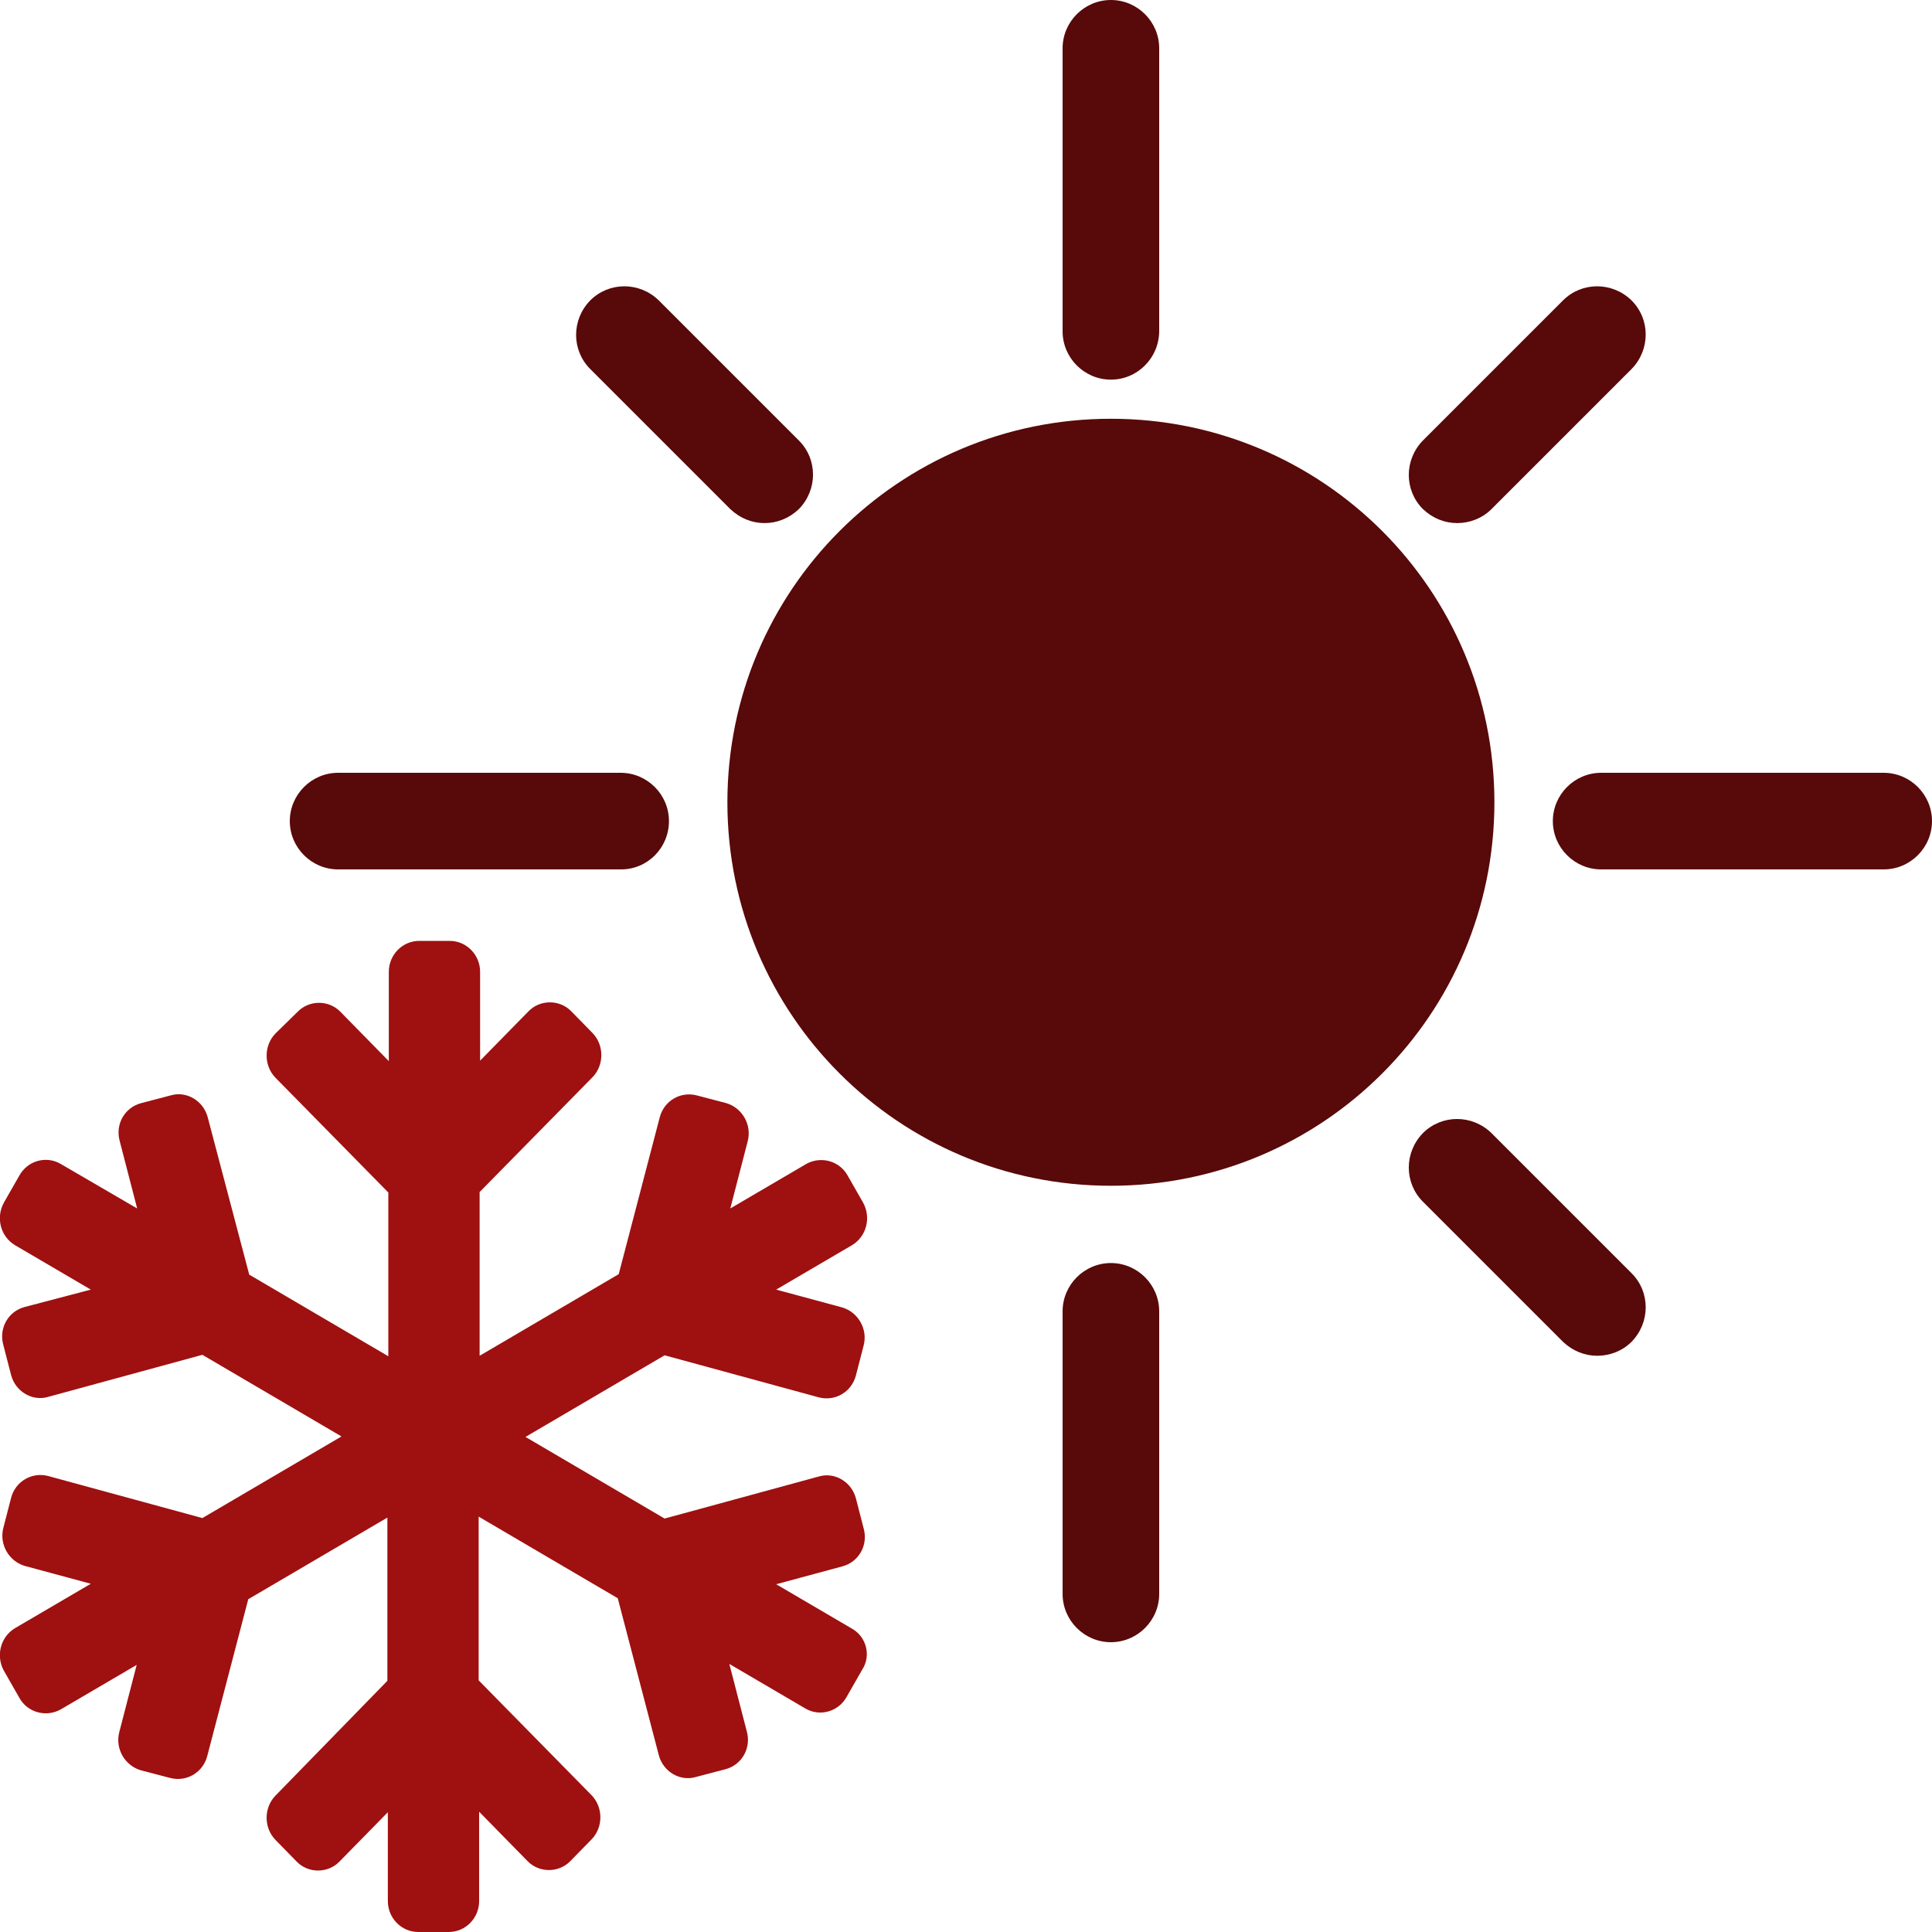
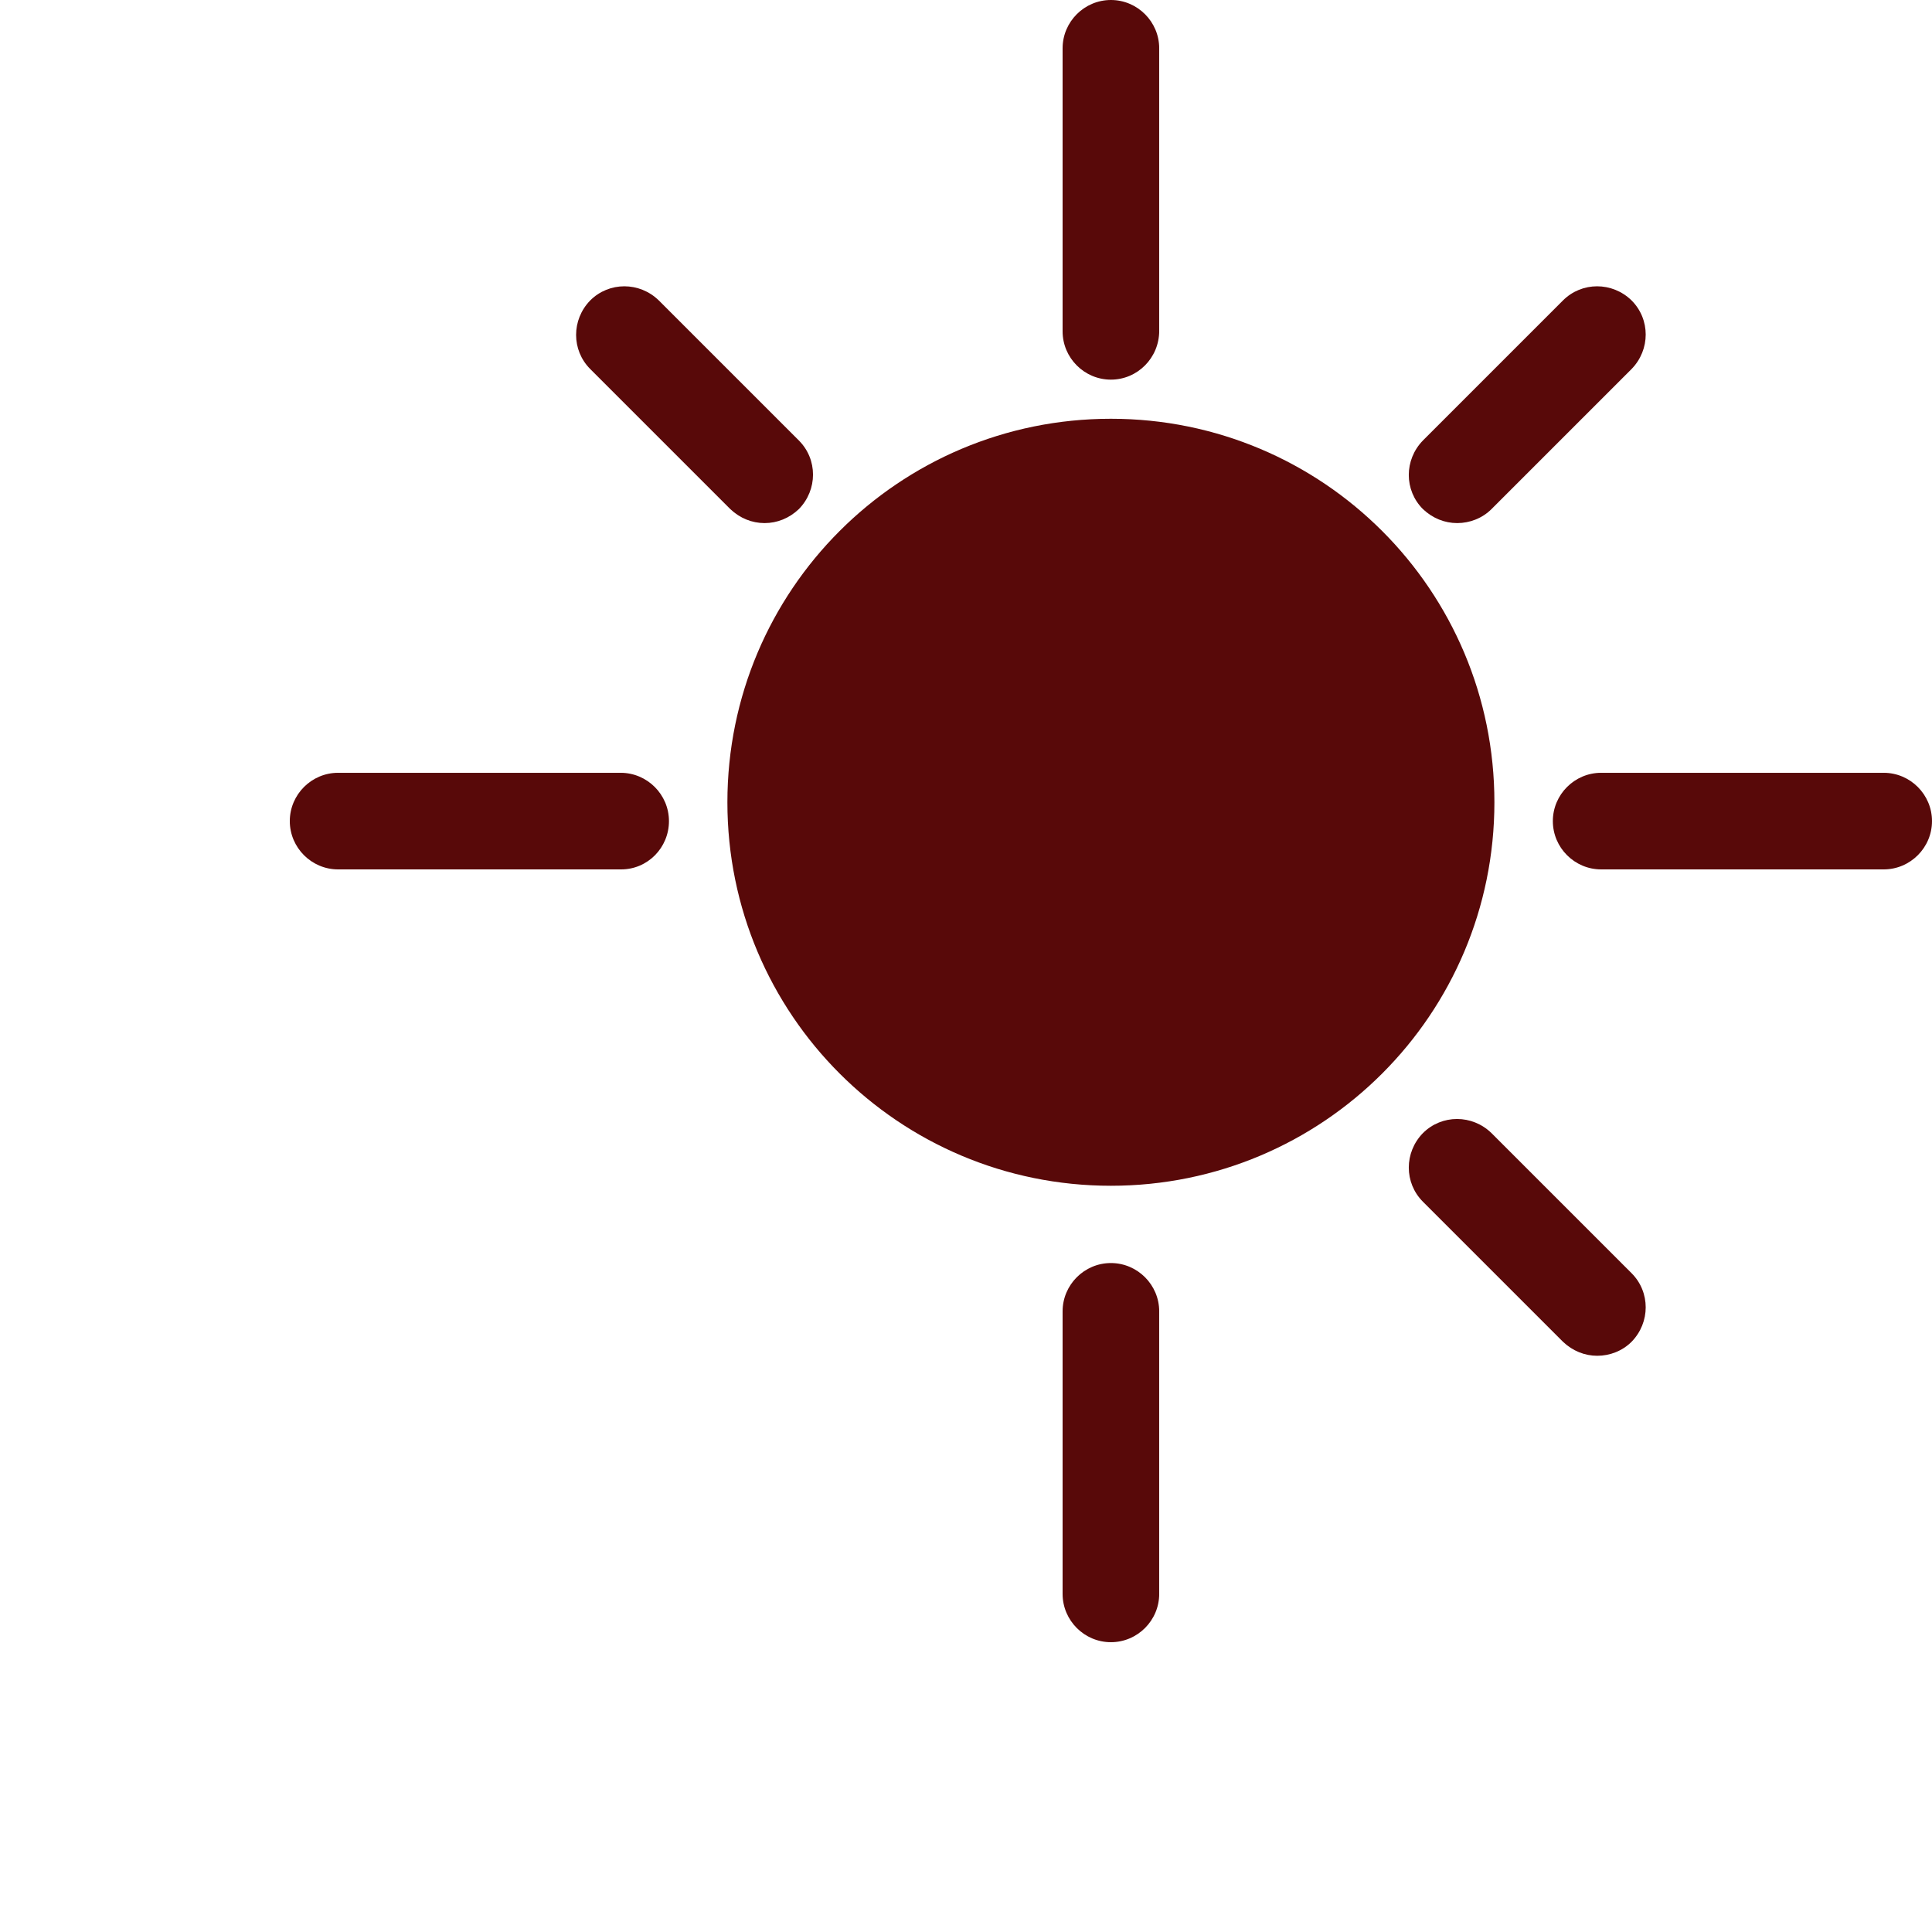
<svg xmlns="http://www.w3.org/2000/svg" version="1.1" id="Layer_1" x="0px" y="0px" viewBox="0 0 400 400" style="enable-background:new 0 0 400 400;" xml:space="preserve">
  <style type="text/css">
	.st0{fill:#580909;}
	.st1{fill:#9F1010;}
</style>
  <path class="st0" d="M230,86.7c43.9,0,79.4,35.5,79.4,79.4s-35.5,79.4-79.4,79.4s-79.4-35.5-79.4-79.4S186.1,86.7,230,86.7z   M230,78.6c-5.5,0-10-4.5-10-10V10c0-5.5,4.5-10,10-10s10,4.5,10,10v58.5C240,74.1,235.5,78.6,230,78.6z M230,340  c-5.5,0-10-4.5-10-10v-58.5c0-5.5,4.5-10,10-10s10,4.5,10,10V330C240,335.5,235.5,340,230,340z M390,180h-58.5c-5.5,0-10-4.5-10-10  s4.5-10,10-10H390c5.5,0,10,4.5,10,10S395.5,180,390,180z M128.6,180H70c-5.5,0-10-4.5-10-10s4.5-10,10-10h58.5c5.5,0,10,4.5,10,10  S134.1,180,128.6,180z M330.7,280.7c-2.6,0-5.1-1-7.1-2.9l-29-29c-3.9-3.9-3.9-10.2,0-14.2c3.9-3.9,10.2-3.9,14.2,0l29,29  c3.9,3.9,3.9,10.2,0,14.2C335.9,279.7,333.3,280.7,330.7,280.7z M158.3,108.3c-2.6,0-5.1-1-7.1-2.9l-29-29c-3.9-3.9-3.9-10.2,0-14.2  c3.9-3.9,10.2-3.9,14.2,0l29,29c3.9,3.9,3.9,10.2,0,14.2C163.4,107.3,160.9,108.3,158.3,108.3z M301.7,108.3c-2.6,0-5.1-1-7.1-2.9  c-3.9-3.9-3.9-10.2,0-14.2l29-29c3.9-3.9,10.2-3.9,14.2,0c3.9,3.9,3.9,10.2,0,14.2l-29,29C306.9,107.3,304.3,108.3,301.7,108.3z" />
-   <path class="st1" d="M176.4,337.2l-15.7-9.2l13.7-3.7c3.4-0.9,5.4-4.4,4.4-7.9l-1.6-6.2c-0.9-3.4-4.4-5.5-7.7-4.5l-31.9,8.7  l-28.8-16.9l28.8-16.9l31.9,8.7c3.4,0.9,6.8-1.1,7.7-4.5l1.6-6.2c0.9-3.4-1.1-6.9-4.4-7.9l-13.7-3.7l15.7-9.2c3-1.8,4-5.7,2.3-8.8  l-3.2-5.6c-1.7-3.1-5.6-4.1-8.6-2.4l-15.7,9.2l3.6-13.9c0.9-3.4-1.1-6.9-4.4-7.9l-6.1-1.6c-3.4-0.9-6.8,1.1-7.7,4.5l-8.5,32.5  l-28.8,16.9v-33.9l23.4-23.8c2.4-2.5,2.4-6.6,0-9.1l-4.4-4.5c-2.4-2.5-6.5-2.5-8.9,0l-10,10.2v-18.4c0-3.5-2.8-6.4-6.3-6.4h-6.3  c-3.5,0-6.3,2.9-6.3,6.4v18.5l-10-10.2c-2.4-2.5-6.5-2.5-8.9,0L57,214c-2.4,2.5-2.4,6.6,0,9.1l23.4,23.8v33.9l-28.8-16.9L43,231.3  c-0.9-3.4-4.4-5.5-7.7-4.5l-6.1,1.6c-3.4,0.9-5.4,4.4-4.4,7.9l3.6,13.9L12.6,241c-3-1.8-6.9-0.7-8.6,2.4L0.8,249  c-1.7,3.1-0.7,7,2.3,8.8l15.7,9.2l-13.7,3.6c-3.4,0.9-5.4,4.4-4.4,7.9l1.6,6.2c0.9,3.4,4.4,5.5,7.7,4.5l31.9-8.7l28.8,16.9  l-28.8,16.9L10,305.6c-3.4-0.9-6.8,1.1-7.7,4.5l-1.6,6.2c-0.9,3.4,1.1,6.9,4.4,7.9l13.7,3.7l-15.7,9.2c-3,1.8-4,5.7-2.3,8.8l3.2,5.6  c1.7,3.1,5.6,4.1,8.6,2.4l15.7-9.2l-3.6,13.9c-0.9,3.4,1.1,6.9,4.4,7.9l6.1,1.6c3.4,0.9,6.8-1.1,7.7-4.5l8.5-32.5l28.8-16.9V348  L57,371.8c-2.4,2.5-2.4,6.6,0,9.1l4.4,4.5c2.4,2.5,6.5,2.5,8.9,0l10-10.2v18.4c0,3.5,2.8,6.4,6.3,6.4h6.3c3.5,0,6.3-2.9,6.3-6.4  v-18.5l10,10.2c2.4,2.5,6.5,2.5,8.9,0l4.4-4.5c2.4-2.5,2.4-6.6,0-9.1l-23.4-23.8V314l28.8,16.9l8.5,32.5c0.9,3.4,4.4,5.5,7.7,4.5  l6.1-1.6c3.4-0.9,5.4-4.4,4.4-7.9l-3.6-13.9l15.7,9.2c3,1.8,6.9,0.7,8.6-2.4l3.2-5.6C180.4,342.8,179.4,338.9,176.4,337.2  L176.4,337.2z" />
</svg>